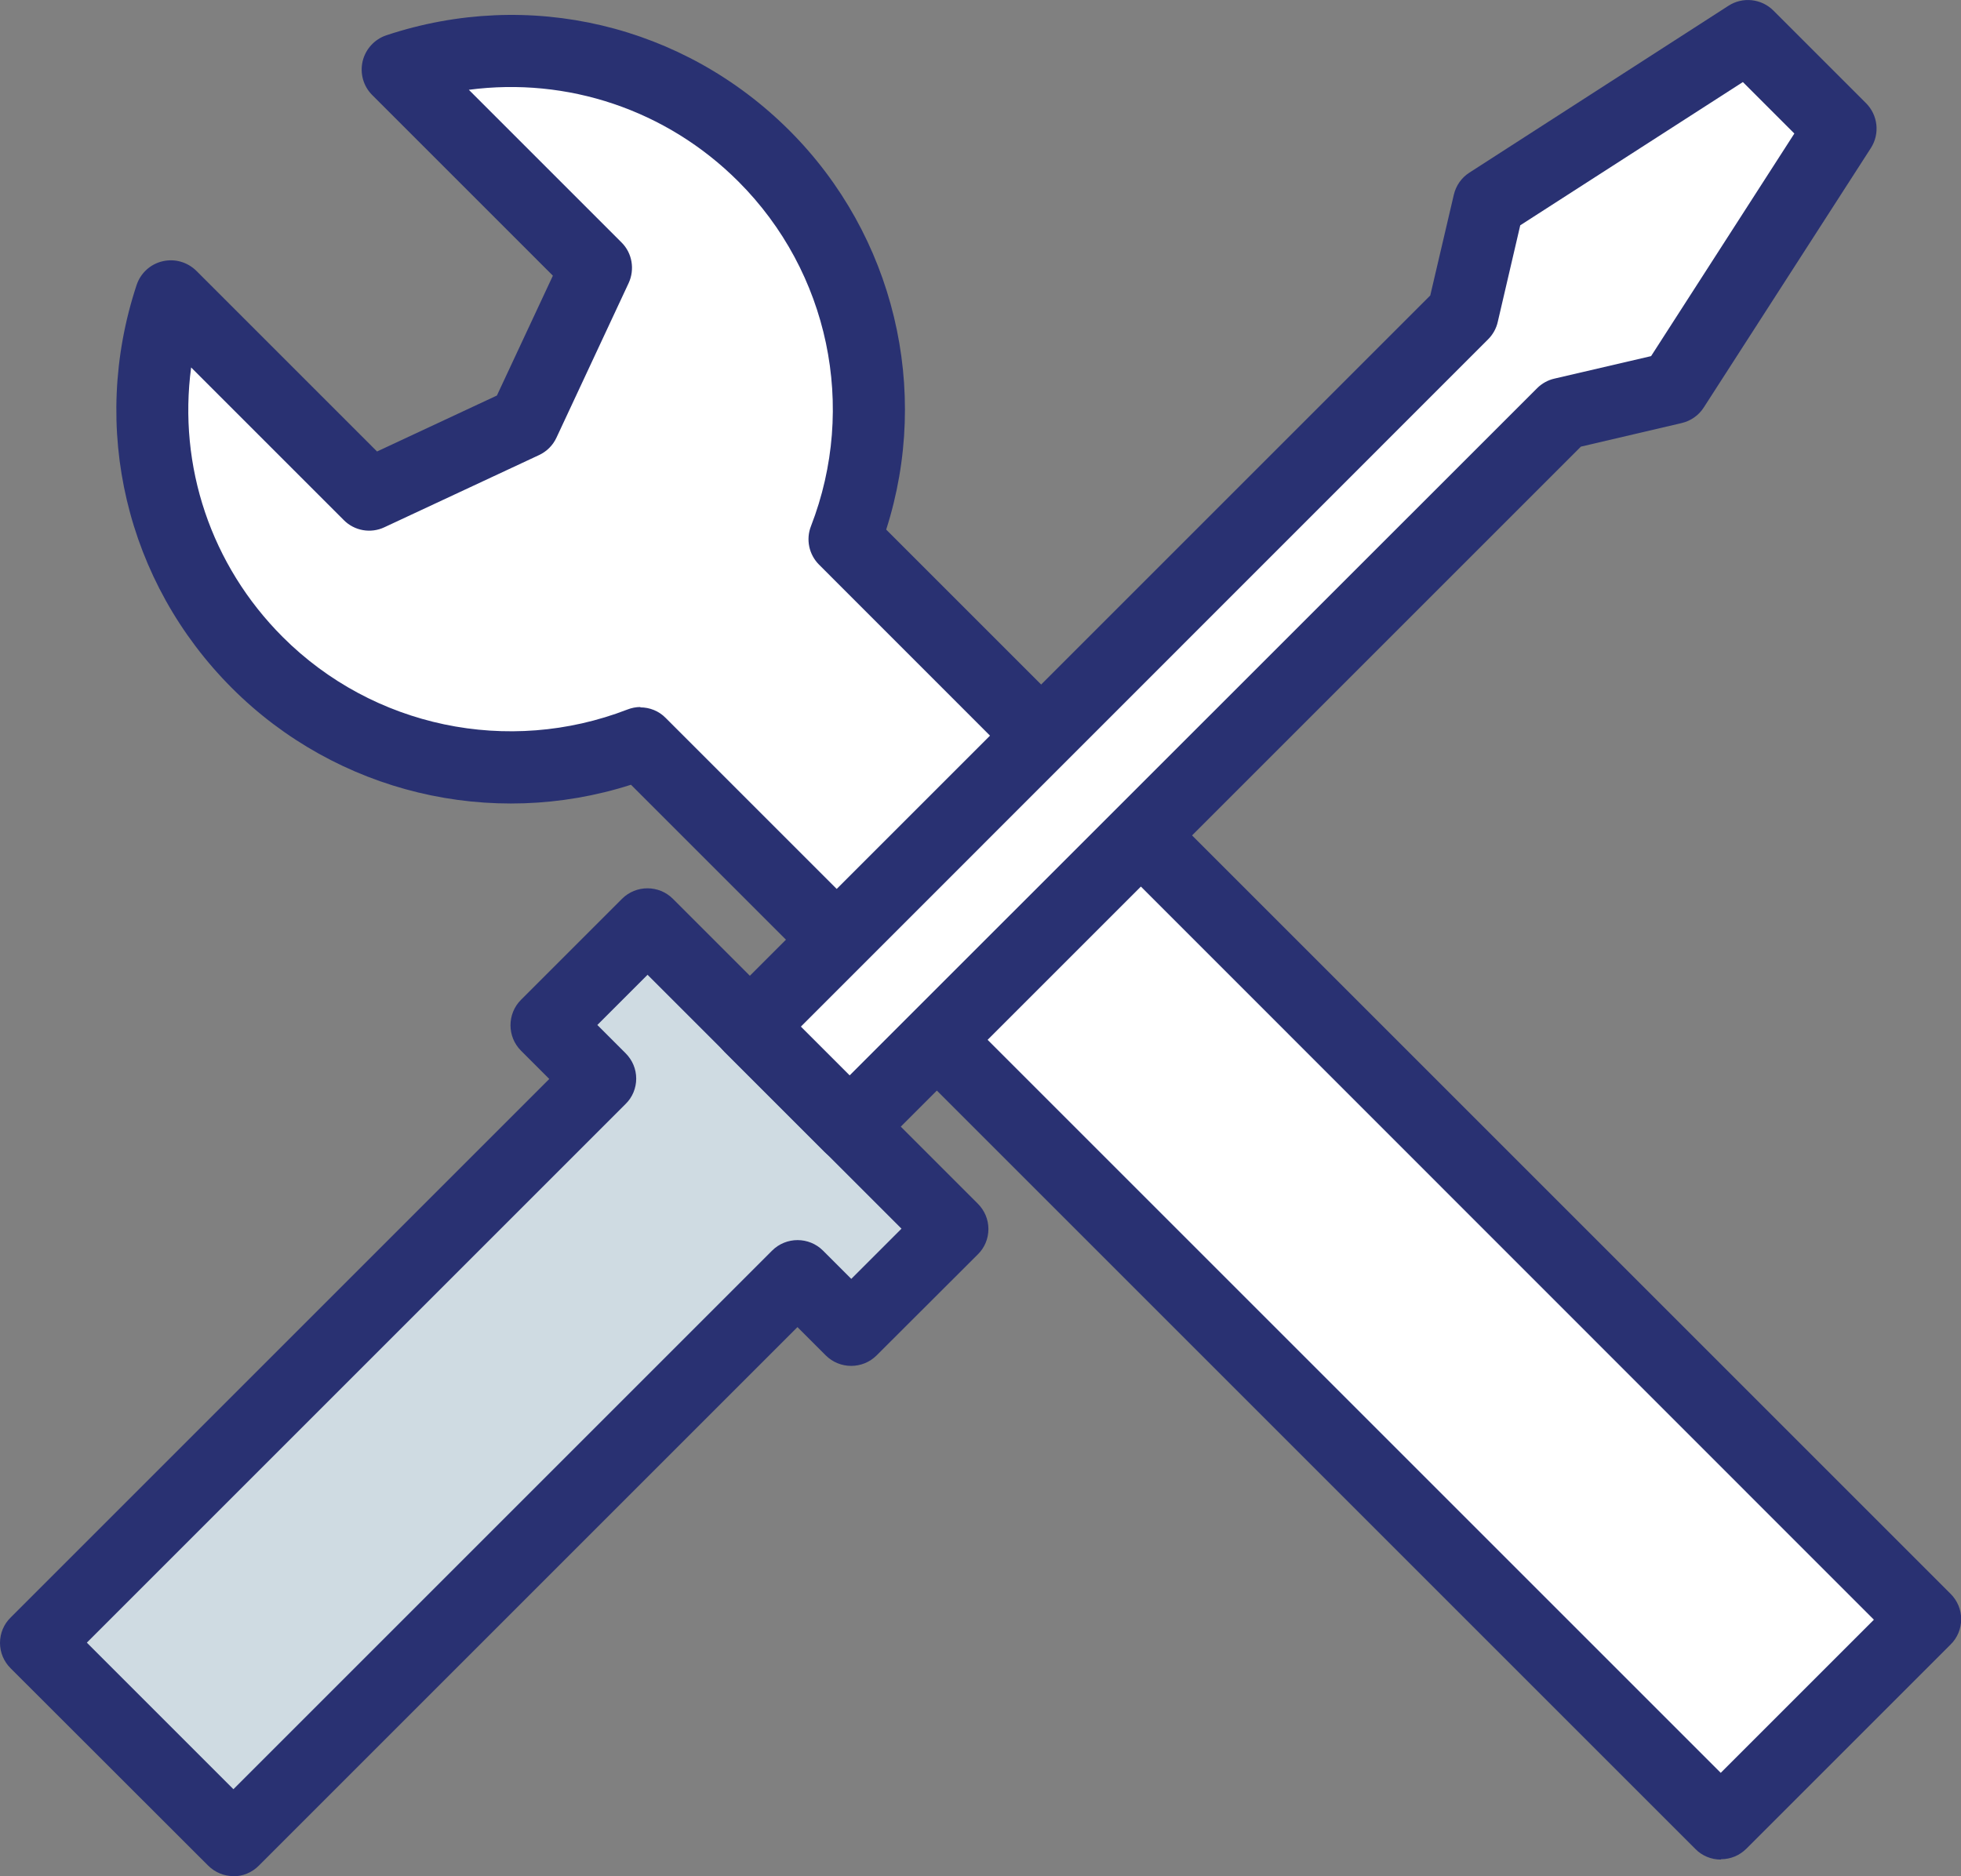
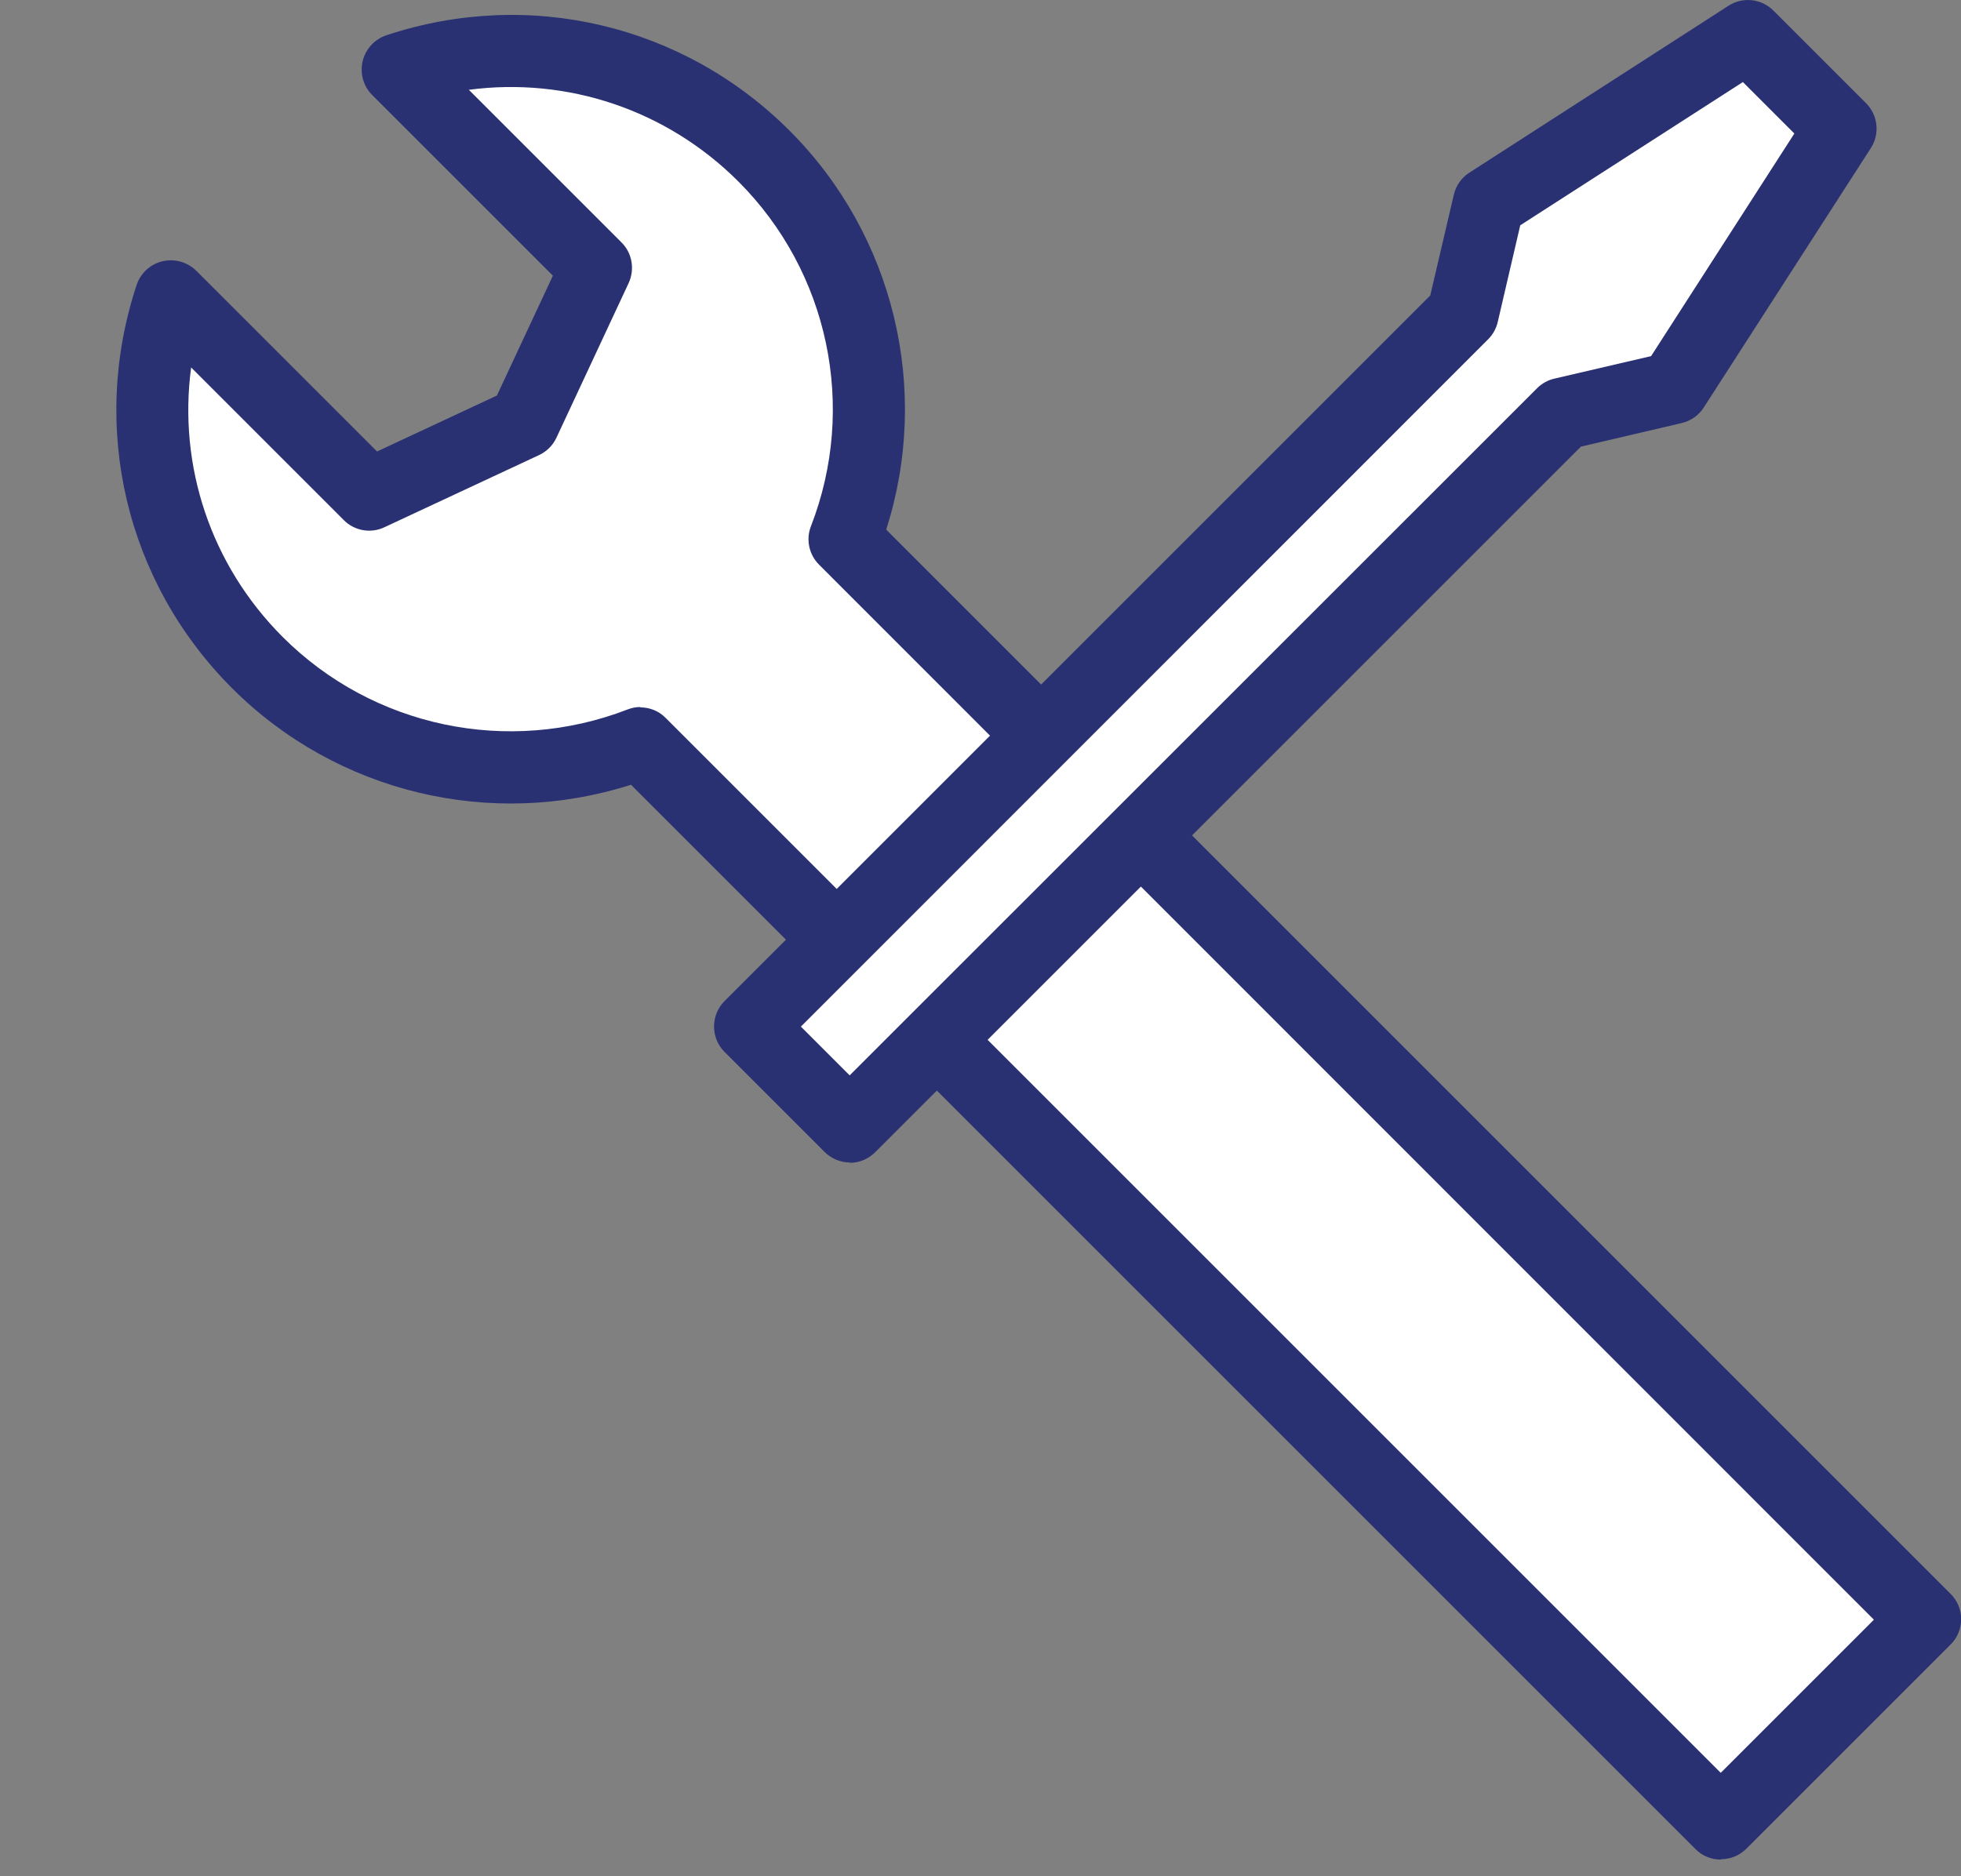
<svg xmlns="http://www.w3.org/2000/svg" id="_レイヤー_2" data-name="レイヤー 2" viewBox="0 0 108.96 104.26">
  <rect x="0" y="0" width="108.96" height="104.26" fill="#808080" stroke="none" />
  <defs>
    <style>      .cls-1 {        fill: #fff;      }      .cls-2 {        fill: #cfdbe2;      }      .cls-3 {        fill: #293172;      }    </style>
  </defs>
  <g id="_レイヤー_1-2" data-name="レイヤー 1">
    <g>
      <g>
        <path class="cls-1" d="M22.09,3.87l11.03,11.03-4.01,8.59-8.59,4.01-11.03-11.03c-2.3,6.92-.7,14.85,4.81,20.36,5.75,5.75,14.15,7.24,21.28,4.48l60.03,60.03,11.34-11.34L46.93,29.96c2.77-7.13,1.28-15.53-4.48-21.28-5.51-5.51-13.44-7.11-20.36-4.81Z" />
        <path class="cls-3" d="M95.61,103.34c-.53,0-1.04-.21-1.41-.59l-59.14-59.14c-7.78,2.49-16.35.45-22.17-5.37-5.89-5.89-7.92-14.48-5.3-22.4.22-.66.76-1.16,1.44-1.32.68-.16,1.38.04,1.88.53l10.04,10.04,6.66-3.11,3.11-6.66-10.04-10.04c-.49-.49-.69-1.2-.53-1.88.16-.67.66-1.22,1.32-1.44,7.92-2.63,16.5-.6,22.4,5.3,5.82,5.82,7.86,14.4,5.37,22.17l59.14,59.14c.38.38.59.88.59,1.41s-.21,1.04-.59,1.41l-11.34,11.34c-.38.38-.88.59-1.41.59ZM35.58,39.31c.52,0,1.03.2,1.41.59l58.62,58.62,8.51-8.51L45.51,31.38c-.56-.56-.74-1.4-.45-2.14,2.57-6.62.99-14.13-4.03-19.15-4-4-9.52-5.82-14.98-5.1l8.48,8.48c.6.59.75,1.5.4,2.26l-4.01,8.59c-.2.43-.54.77-.97.97l-8.59,4.01c-.76.36-1.67.2-2.26-.4l-8.48-8.48c-.73,5.47,1.09,10.98,5.09,14.98,5.01,5.01,12.53,6.59,19.15,4.03.23-.09.48-.14.72-.14Z" />
      </g>
      <g>
        <g>
-           <polygon class="cls-2" points="52.91 68.29 35.97 51.35 30.36 56.97 33.34 59.95 2 91.29 12.97 102.26 44.31 70.92 47.29 73.9 52.91 68.29" />
-           <path class="cls-3" d="M12.97,104.26c-.51,0-1.02-.2-1.41-.59L.59,92.71c-.38-.38-.59-.88-.59-1.41s.21-1.04.59-1.41l29.93-29.93-1.57-1.57c-.78-.78-.78-2.05,0-2.83l5.61-5.61c.78-.78,2.05-.78,2.83,0l16.94,16.94c.38.38.59.88.59,1.41s-.21,1.04-.59,1.41l-5.62,5.61c-.78.78-2.05.78-2.83,0l-1.57-1.57-29.93,29.93c-.39.39-.9.59-1.41.59ZM4.83,91.29l8.14,8.14,29.93-29.93c.78-.78,2.05-.78,2.83,0l1.57,1.57,2.79-2.79-14.11-14.11-2.79,2.79,1.57,1.57c.38.38.59.88.59,1.41s-.21,1.04-.59,1.41l-29.93,29.93Z" />
-         </g>
+           </g>
        <g>
          <polygon class="cls-1" points="102.26 7.14 97.12 2 82.71 11.28 81.27 17.43 41.66 57.04 47.22 62.6 86.83 22.99 92.98 21.55 102.26 7.14" />
          <path class="cls-3" d="M47.22,64.6c-.51,0-1.02-.2-1.41-.59l-5.55-5.55c-.78-.78-.78-2.05,0-2.83l39.21-39.21,1.31-5.6c.12-.51.43-.95.87-1.23L96.04.32c.79-.51,1.83-.4,2.5.27l5.14,5.14c.67.67.78,1.71.27,2.5l-9.28,14.41c-.28.44-.72.75-1.23.87l-5.6,1.31-39.21,39.21c-.39.39-.9.59-1.41.59ZM44.49,57.04l2.72,2.72,38.2-38.19c.26-.26.6-.45.96-.53l5.37-1.25,7.96-12.37-2.86-2.86-12.37,7.96-1.25,5.37c-.08.36-.27.7-.53.96l-38.19,38.2Z" />
        </g>
      </g>
    </g>
  </g>
</svg>